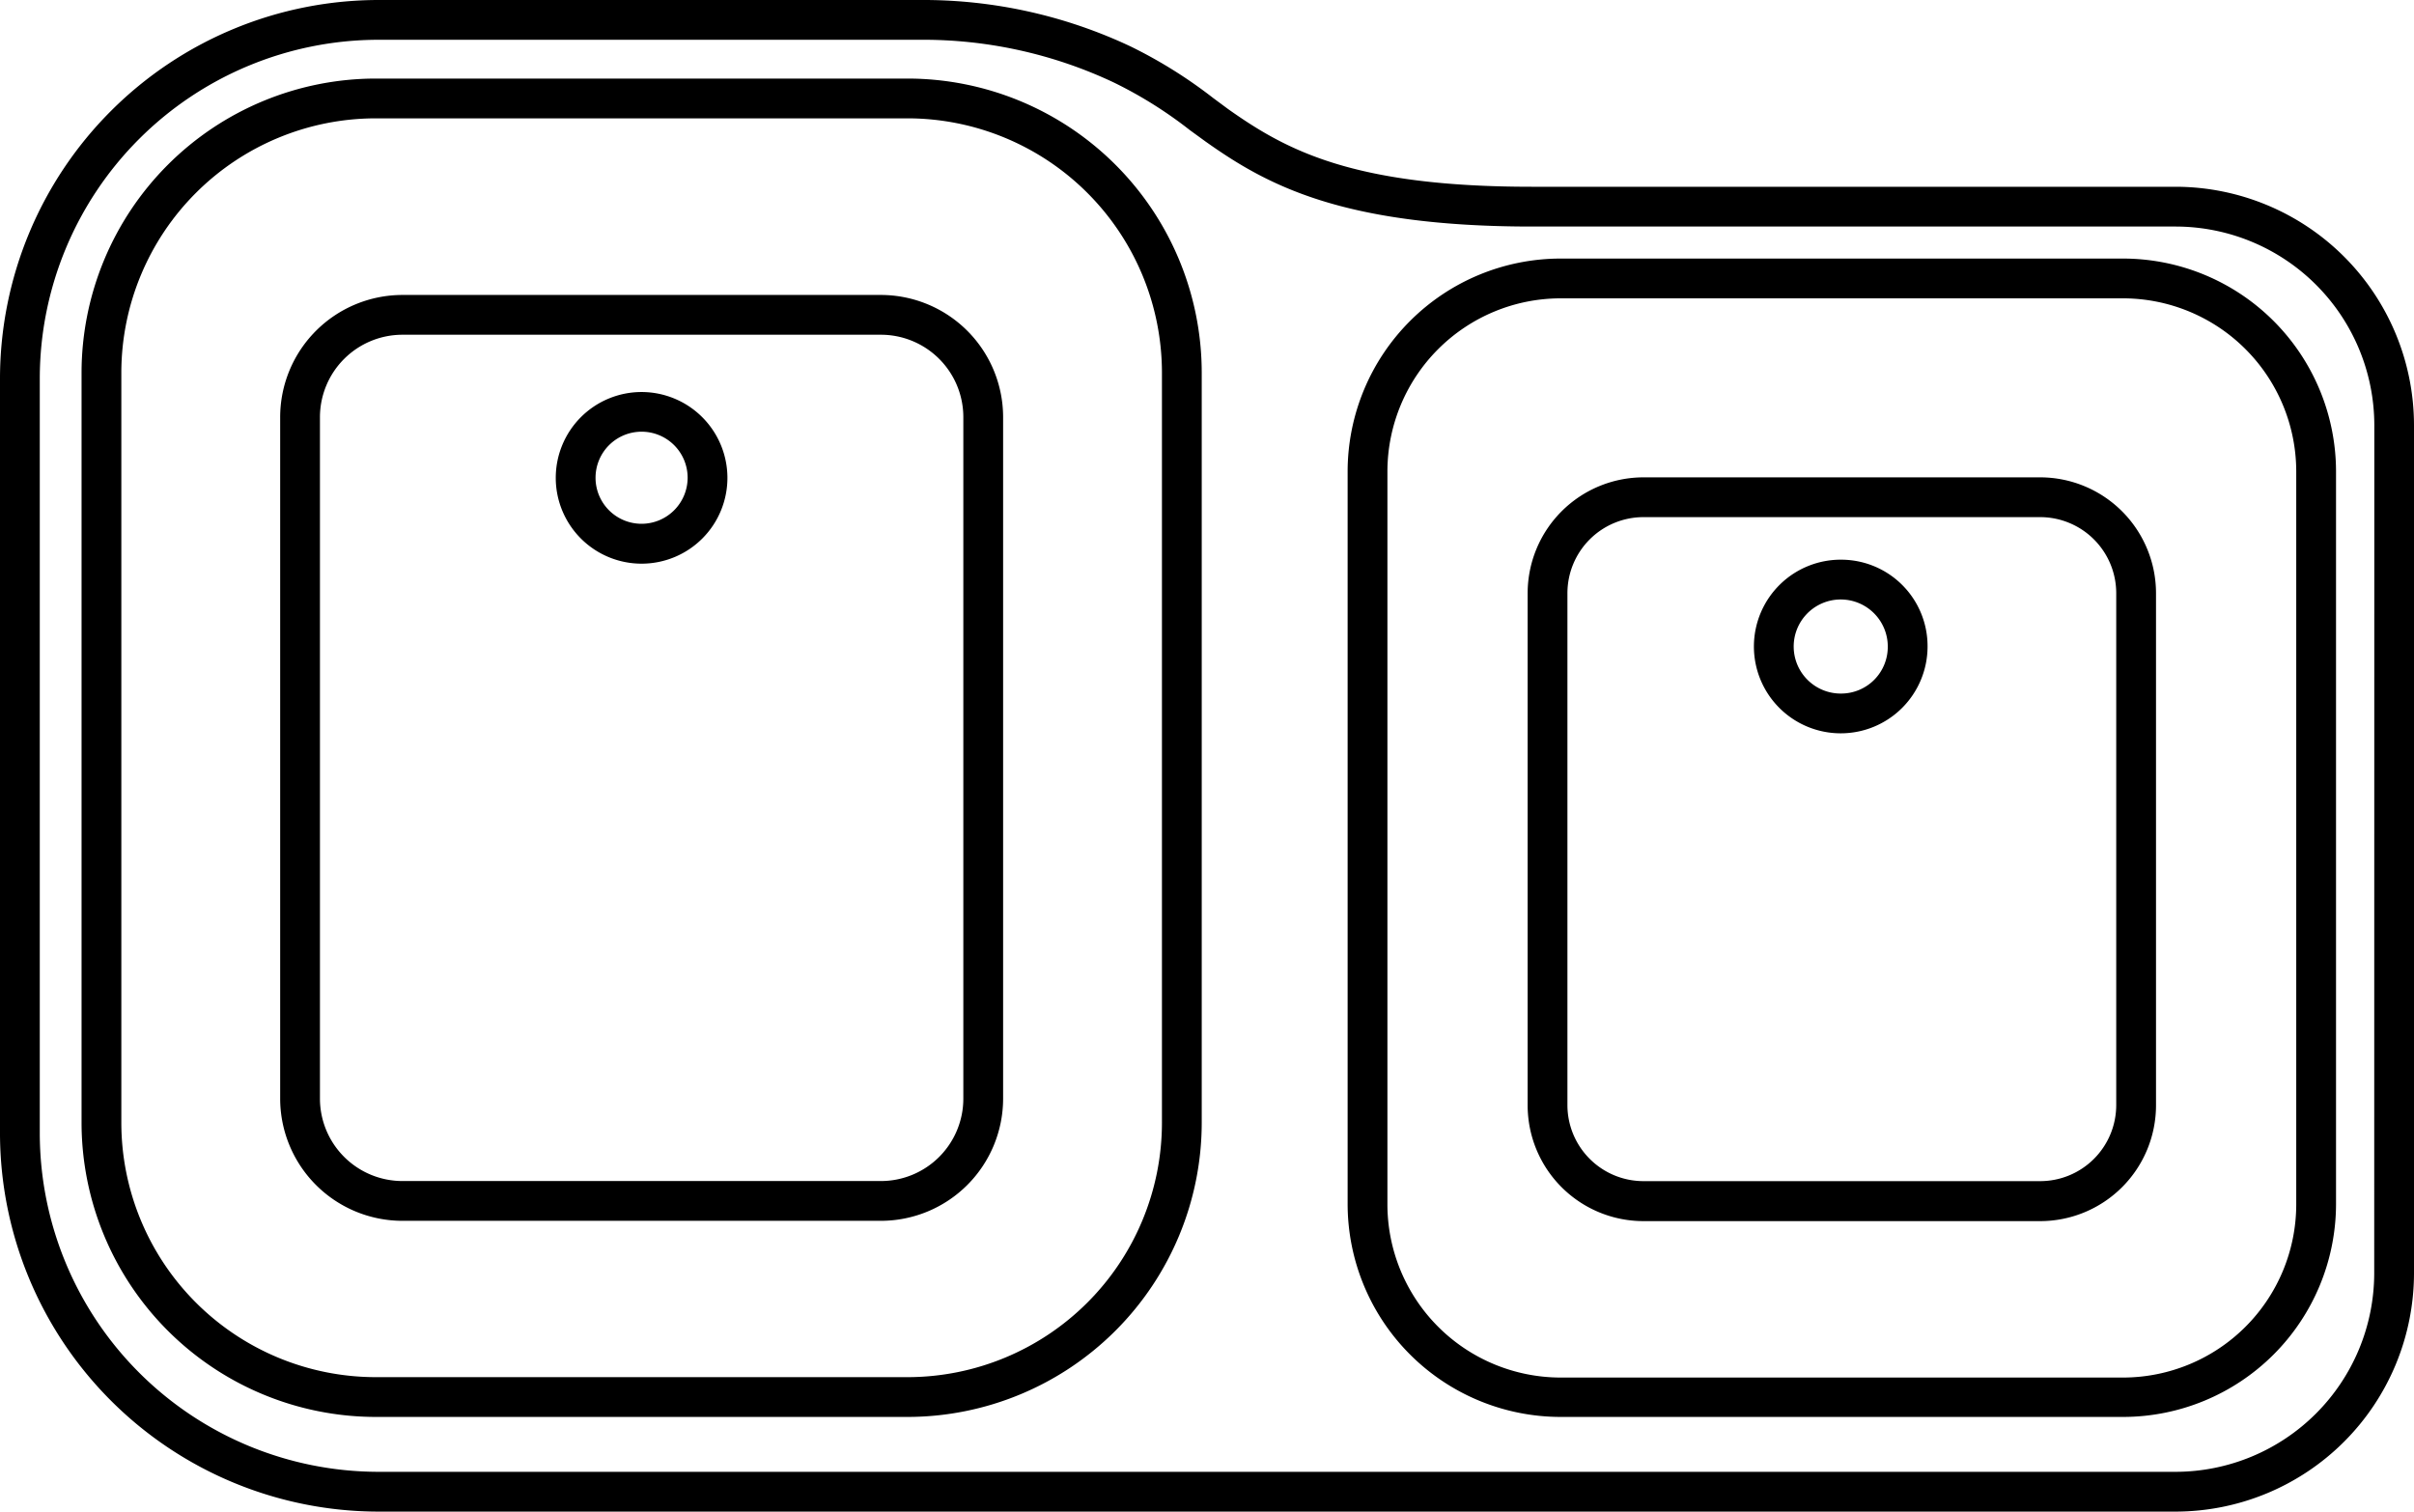
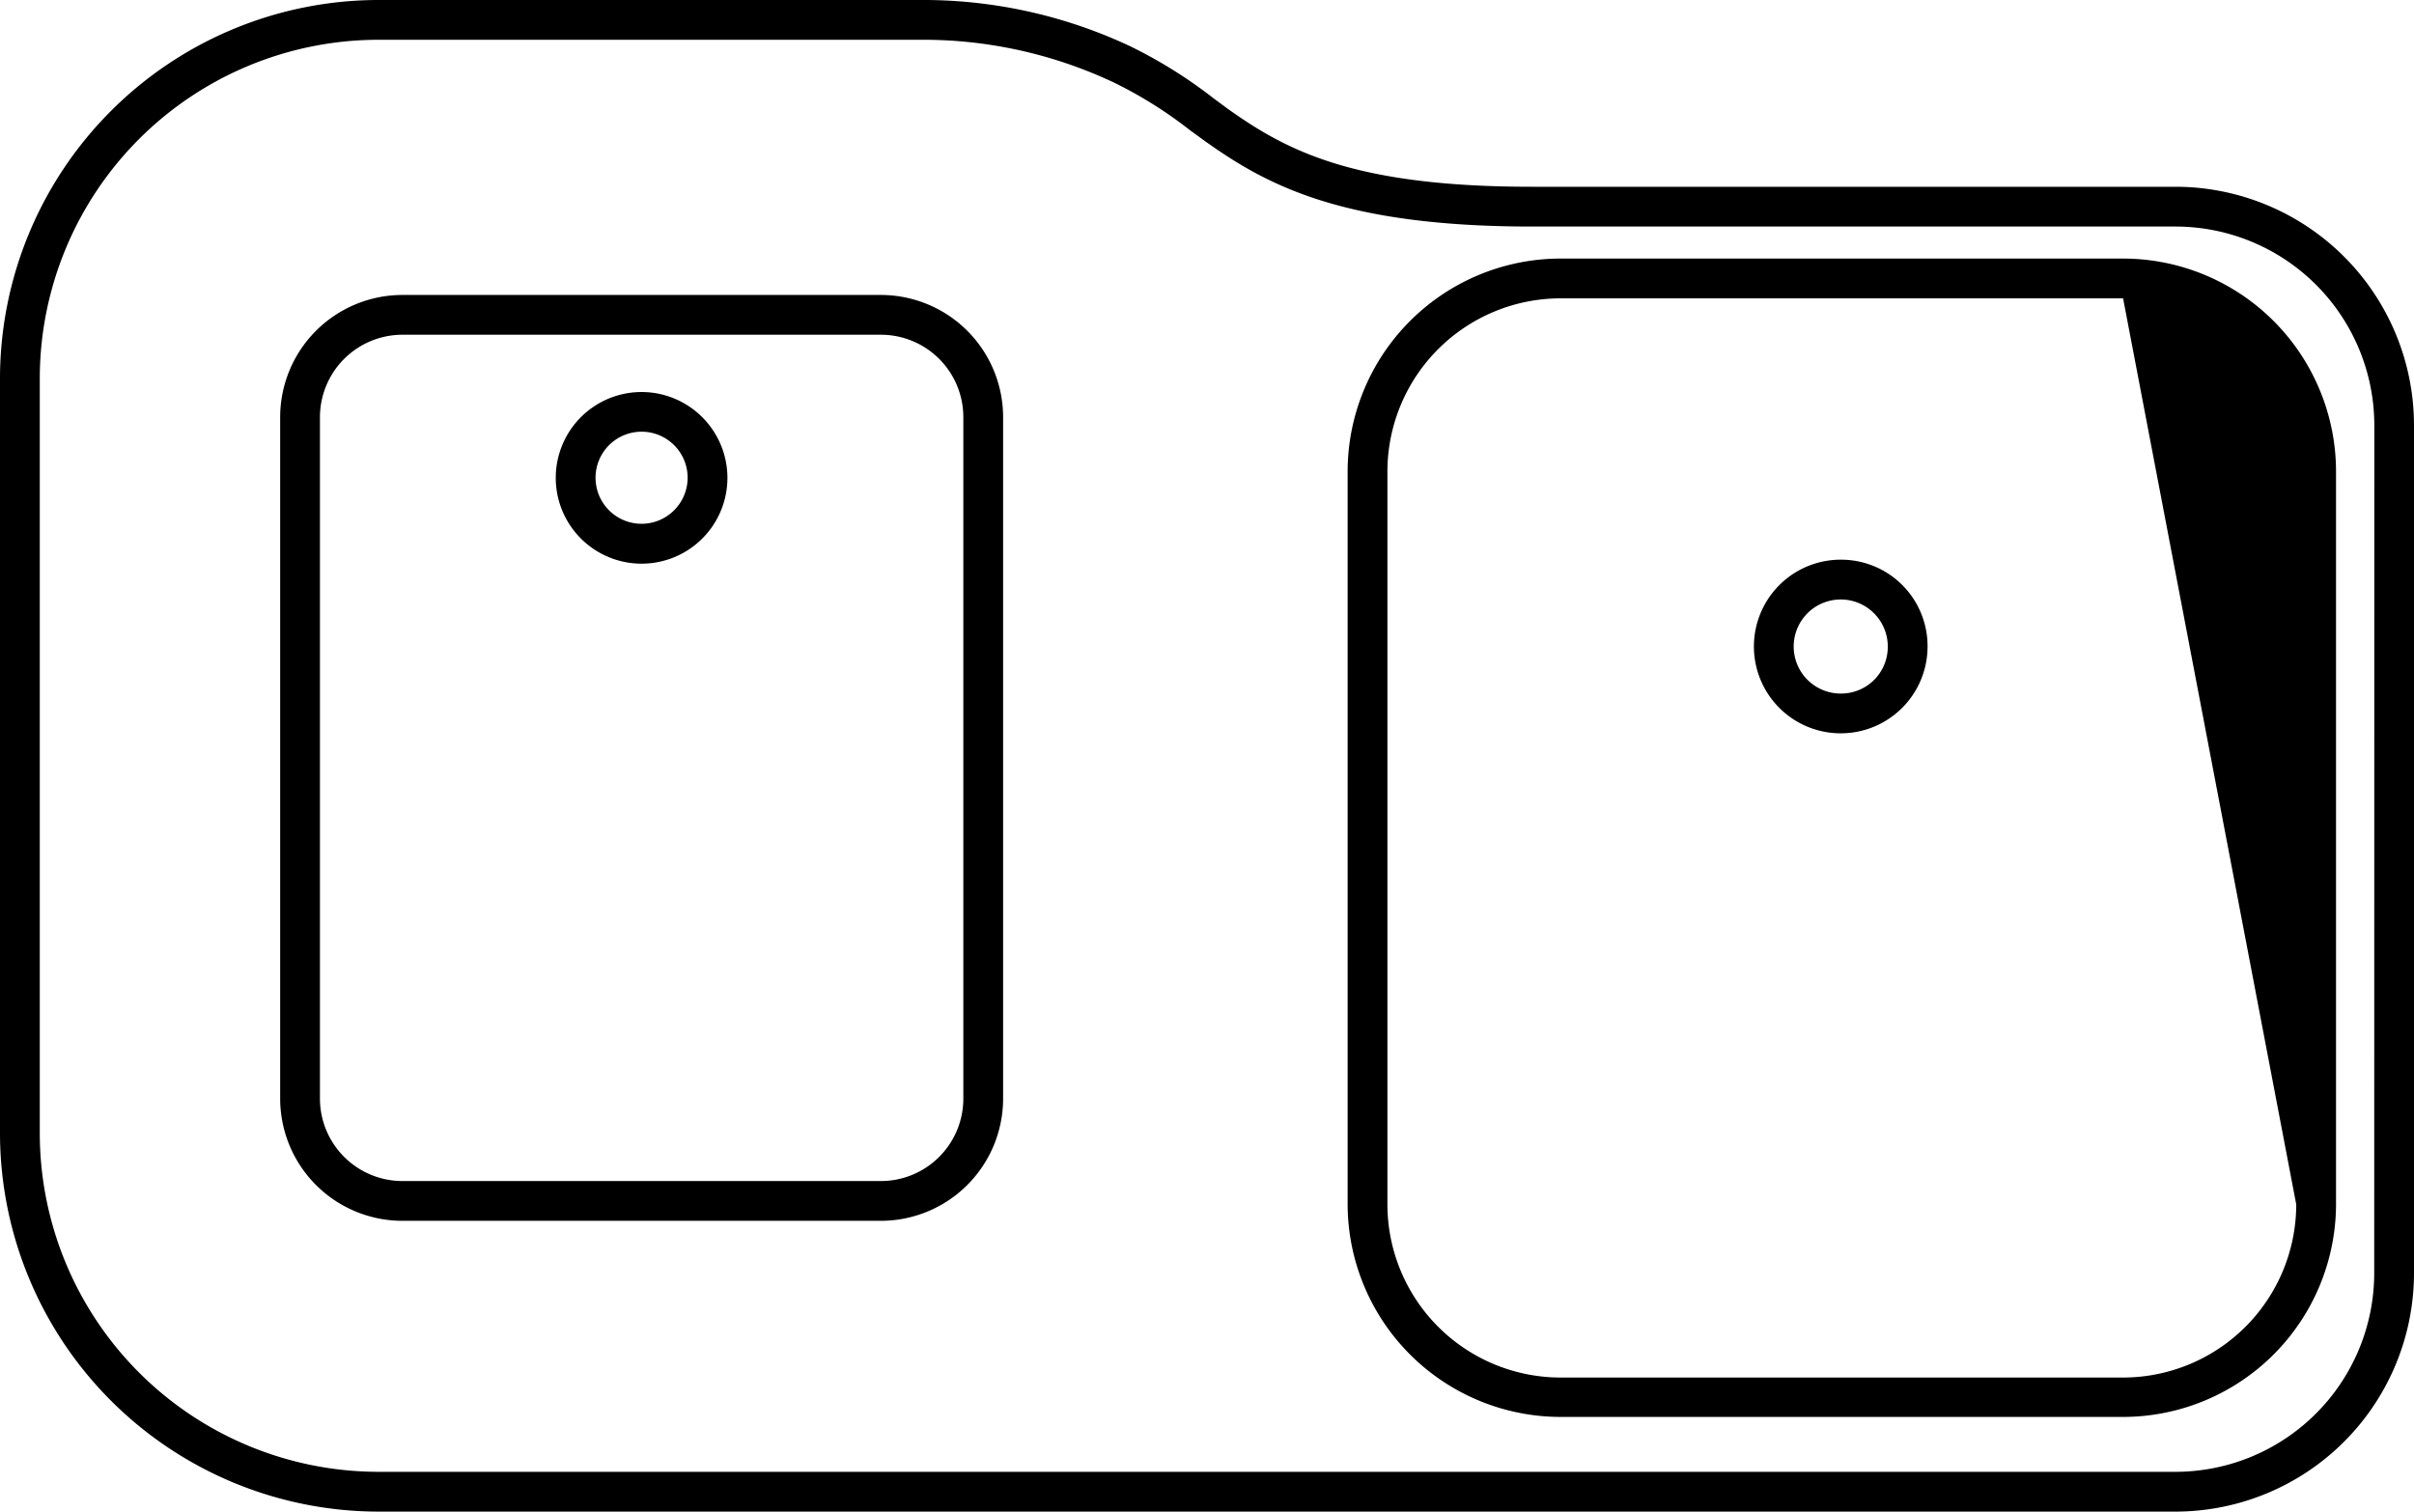
<svg xmlns="http://www.w3.org/2000/svg" viewBox="0 0 242.72 152">
  <title>icon_2</title>
  <g id="Слой_2" data-name="Слой 2">
    <g id="Слой_1-2" data-name="Слой 1">
      <path d="M218.78,18.78H154c-18,0-24.68-3.69-30.5-7.8L122,9.87a47.58,47.58,0,0,0-8.28-5.18A48.91,48.91,0,0,0,92.45,0H38.05A38.09,38.09,0,0,0,0,38.05V114A38.09,38.09,0,0,0,38.05,152H218.78a24,24,0,0,0,23.94-23.94V42.72A24,24,0,0,0,218.78,18.78Zm19.94,109.28A20,20,0,0,1,218.78,148H38.05A34.08,34.08,0,0,1,4,114V38.05A34.08,34.08,0,0,1,38.05,4h54.4A44.92,44.92,0,0,1,112,8.3a42.62,42.62,0,0,1,7.63,4.78l1.61,1.17c6.1,4.32,13.66,8.53,32.8,8.53h64.75a20,20,0,0,1,19.94,19.94Z" />
-       <path d="M213.47,26H156.91A21.43,21.43,0,0,0,135.5,47.37v73.7a21.43,21.43,0,0,0,21.41,21.41h56.56a21.43,21.43,0,0,0,21.41-21.41V47.37A21.43,21.43,0,0,0,213.47,26Zm17.41,95.11a17.43,17.43,0,0,1-17.41,17.41H156.91a17.43,17.43,0,0,1-17.41-17.41V47.37A17.43,17.43,0,0,1,156.91,30h56.56a17.43,17.43,0,0,1,17.41,17.41Z" />
-       <path d="M205.14,48h-39.9A11.66,11.66,0,0,0,153.6,59.66v51.49a11.65,11.65,0,0,0,11.64,11.64h39.9a11.65,11.65,0,0,0,11.64-11.64V59.66A11.66,11.66,0,0,0,205.14,48Zm7.64,63.13a7.65,7.65,0,0,1-7.64,7.64h-39.9a7.65,7.65,0,0,1-7.64-7.64V59.66A7.65,7.65,0,0,1,165.24,52h39.9a7.65,7.65,0,0,1,7.64,7.64Z" />
+       <path d="M213.47,26H156.91A21.43,21.43,0,0,0,135.5,47.37v73.7a21.43,21.43,0,0,0,21.41,21.41h56.56a21.43,21.43,0,0,0,21.41-21.41V47.37A21.43,21.43,0,0,0,213.47,26Zm17.41,95.11a17.43,17.43,0,0,1-17.41,17.41H156.91a17.43,17.43,0,0,1-17.41-17.41V47.37A17.43,17.43,0,0,1,156.91,30h56.56Z" />
      <path d="M185.19,56.28A8.73,8.73,0,1,0,193.81,65,8.69,8.69,0,0,0,185.19,56.28Zm0,13.46A4.73,4.73,0,1,1,189.81,65,4.69,4.69,0,0,1,185.19,69.74Z" />
-       <path d="M91.26,7.9H37.78A29.61,29.61,0,0,0,8.2,37.47V112.9a29.61,29.61,0,0,0,29.58,29.58H91.26a29.61,29.61,0,0,0,29.57-29.58V37.47A29.6,29.6,0,0,0,91.26,7.9Zm25.57,105a25.6,25.6,0,0,1-25.57,25.58H37.78A25.6,25.6,0,0,1,12.2,112.9V37.47A25.6,25.6,0,0,1,37.78,11.9H91.26a25.6,25.6,0,0,1,25.57,25.57Z" />
      <path d="M88.58,29.66H40.45A12.3,12.3,0,0,0,28.17,41.94v68.53a12.3,12.3,0,0,0,12.28,12.29H88.58a12.3,12.3,0,0,0,12.28-12.29V41.94A12.3,12.3,0,0,0,88.58,29.66Zm8.28,80.81a8.29,8.29,0,0,1-8.28,8.29H40.45a8.3,8.3,0,0,1-8.28-8.29V41.94a8.3,8.3,0,0,1,8.28-8.28H88.58a8.29,8.29,0,0,1,8.28,8.28Z" />
      <path d="M64.52,39.42A8.63,8.63,0,1,0,73.14,48,8.64,8.64,0,0,0,64.52,39.42Zm0,13.25A4.63,4.63,0,1,1,69.14,48,4.64,4.64,0,0,1,64.52,52.67Z" />
    </g>
  </g>
</svg>